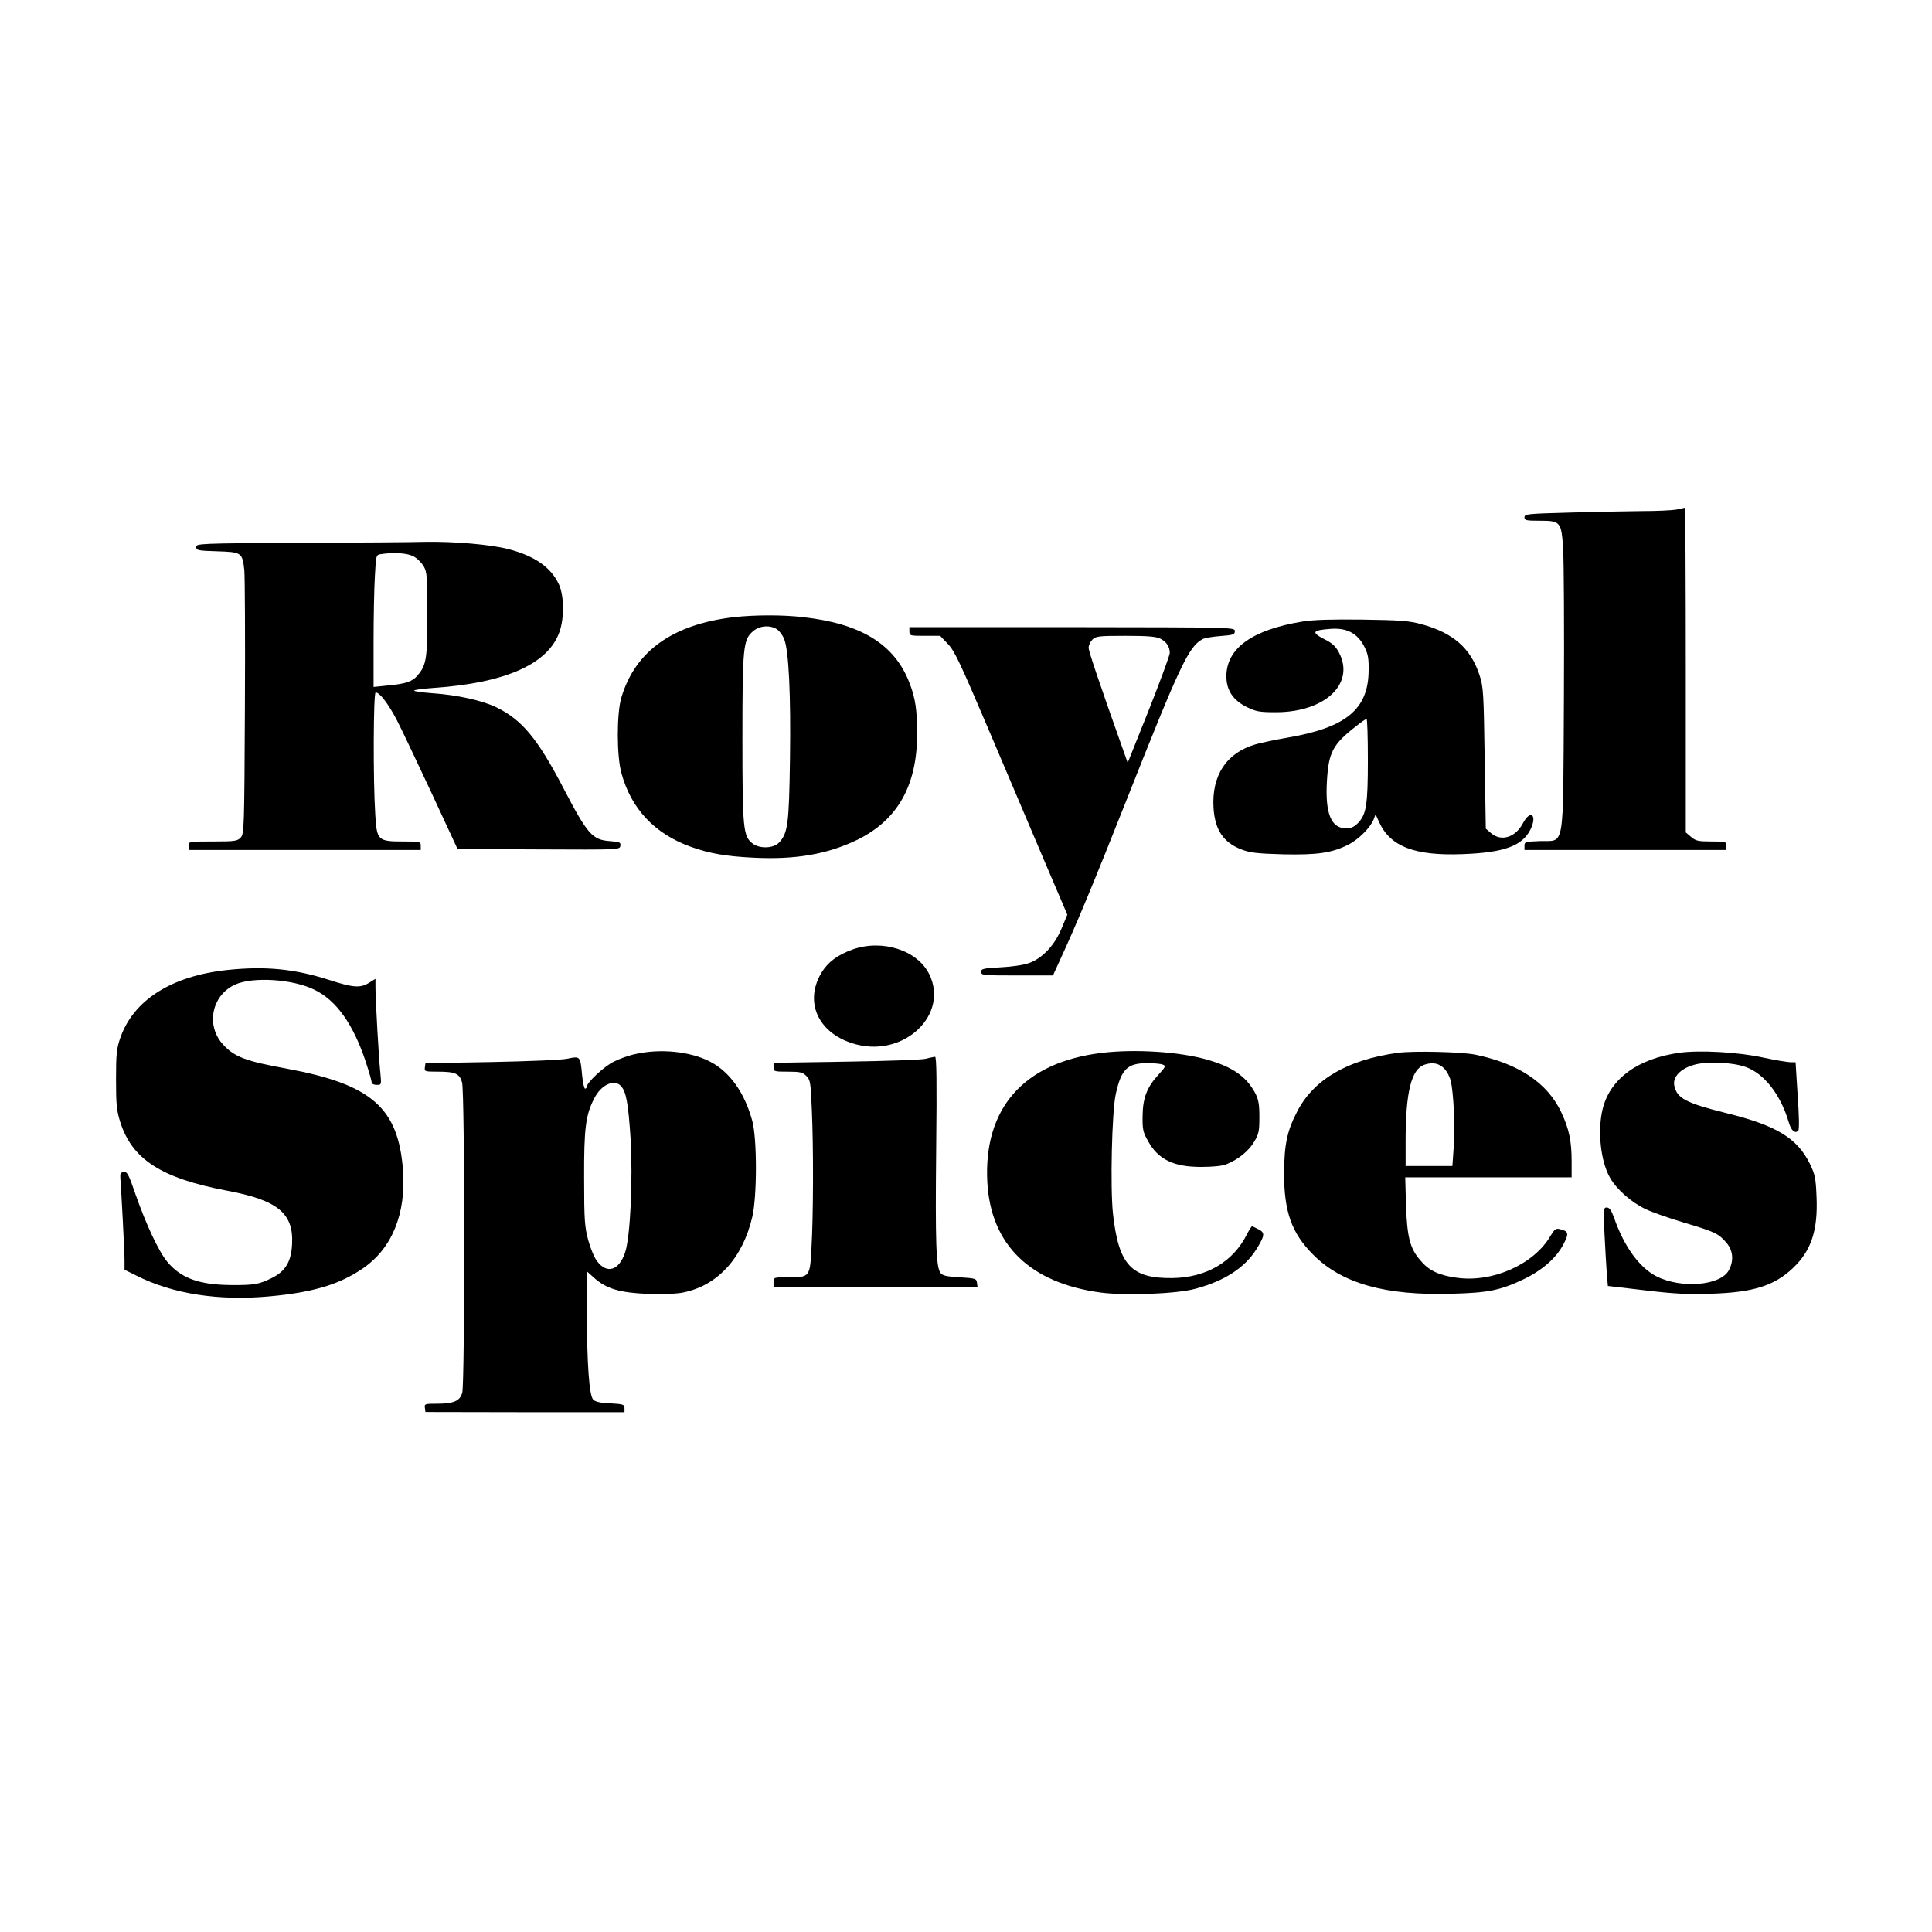
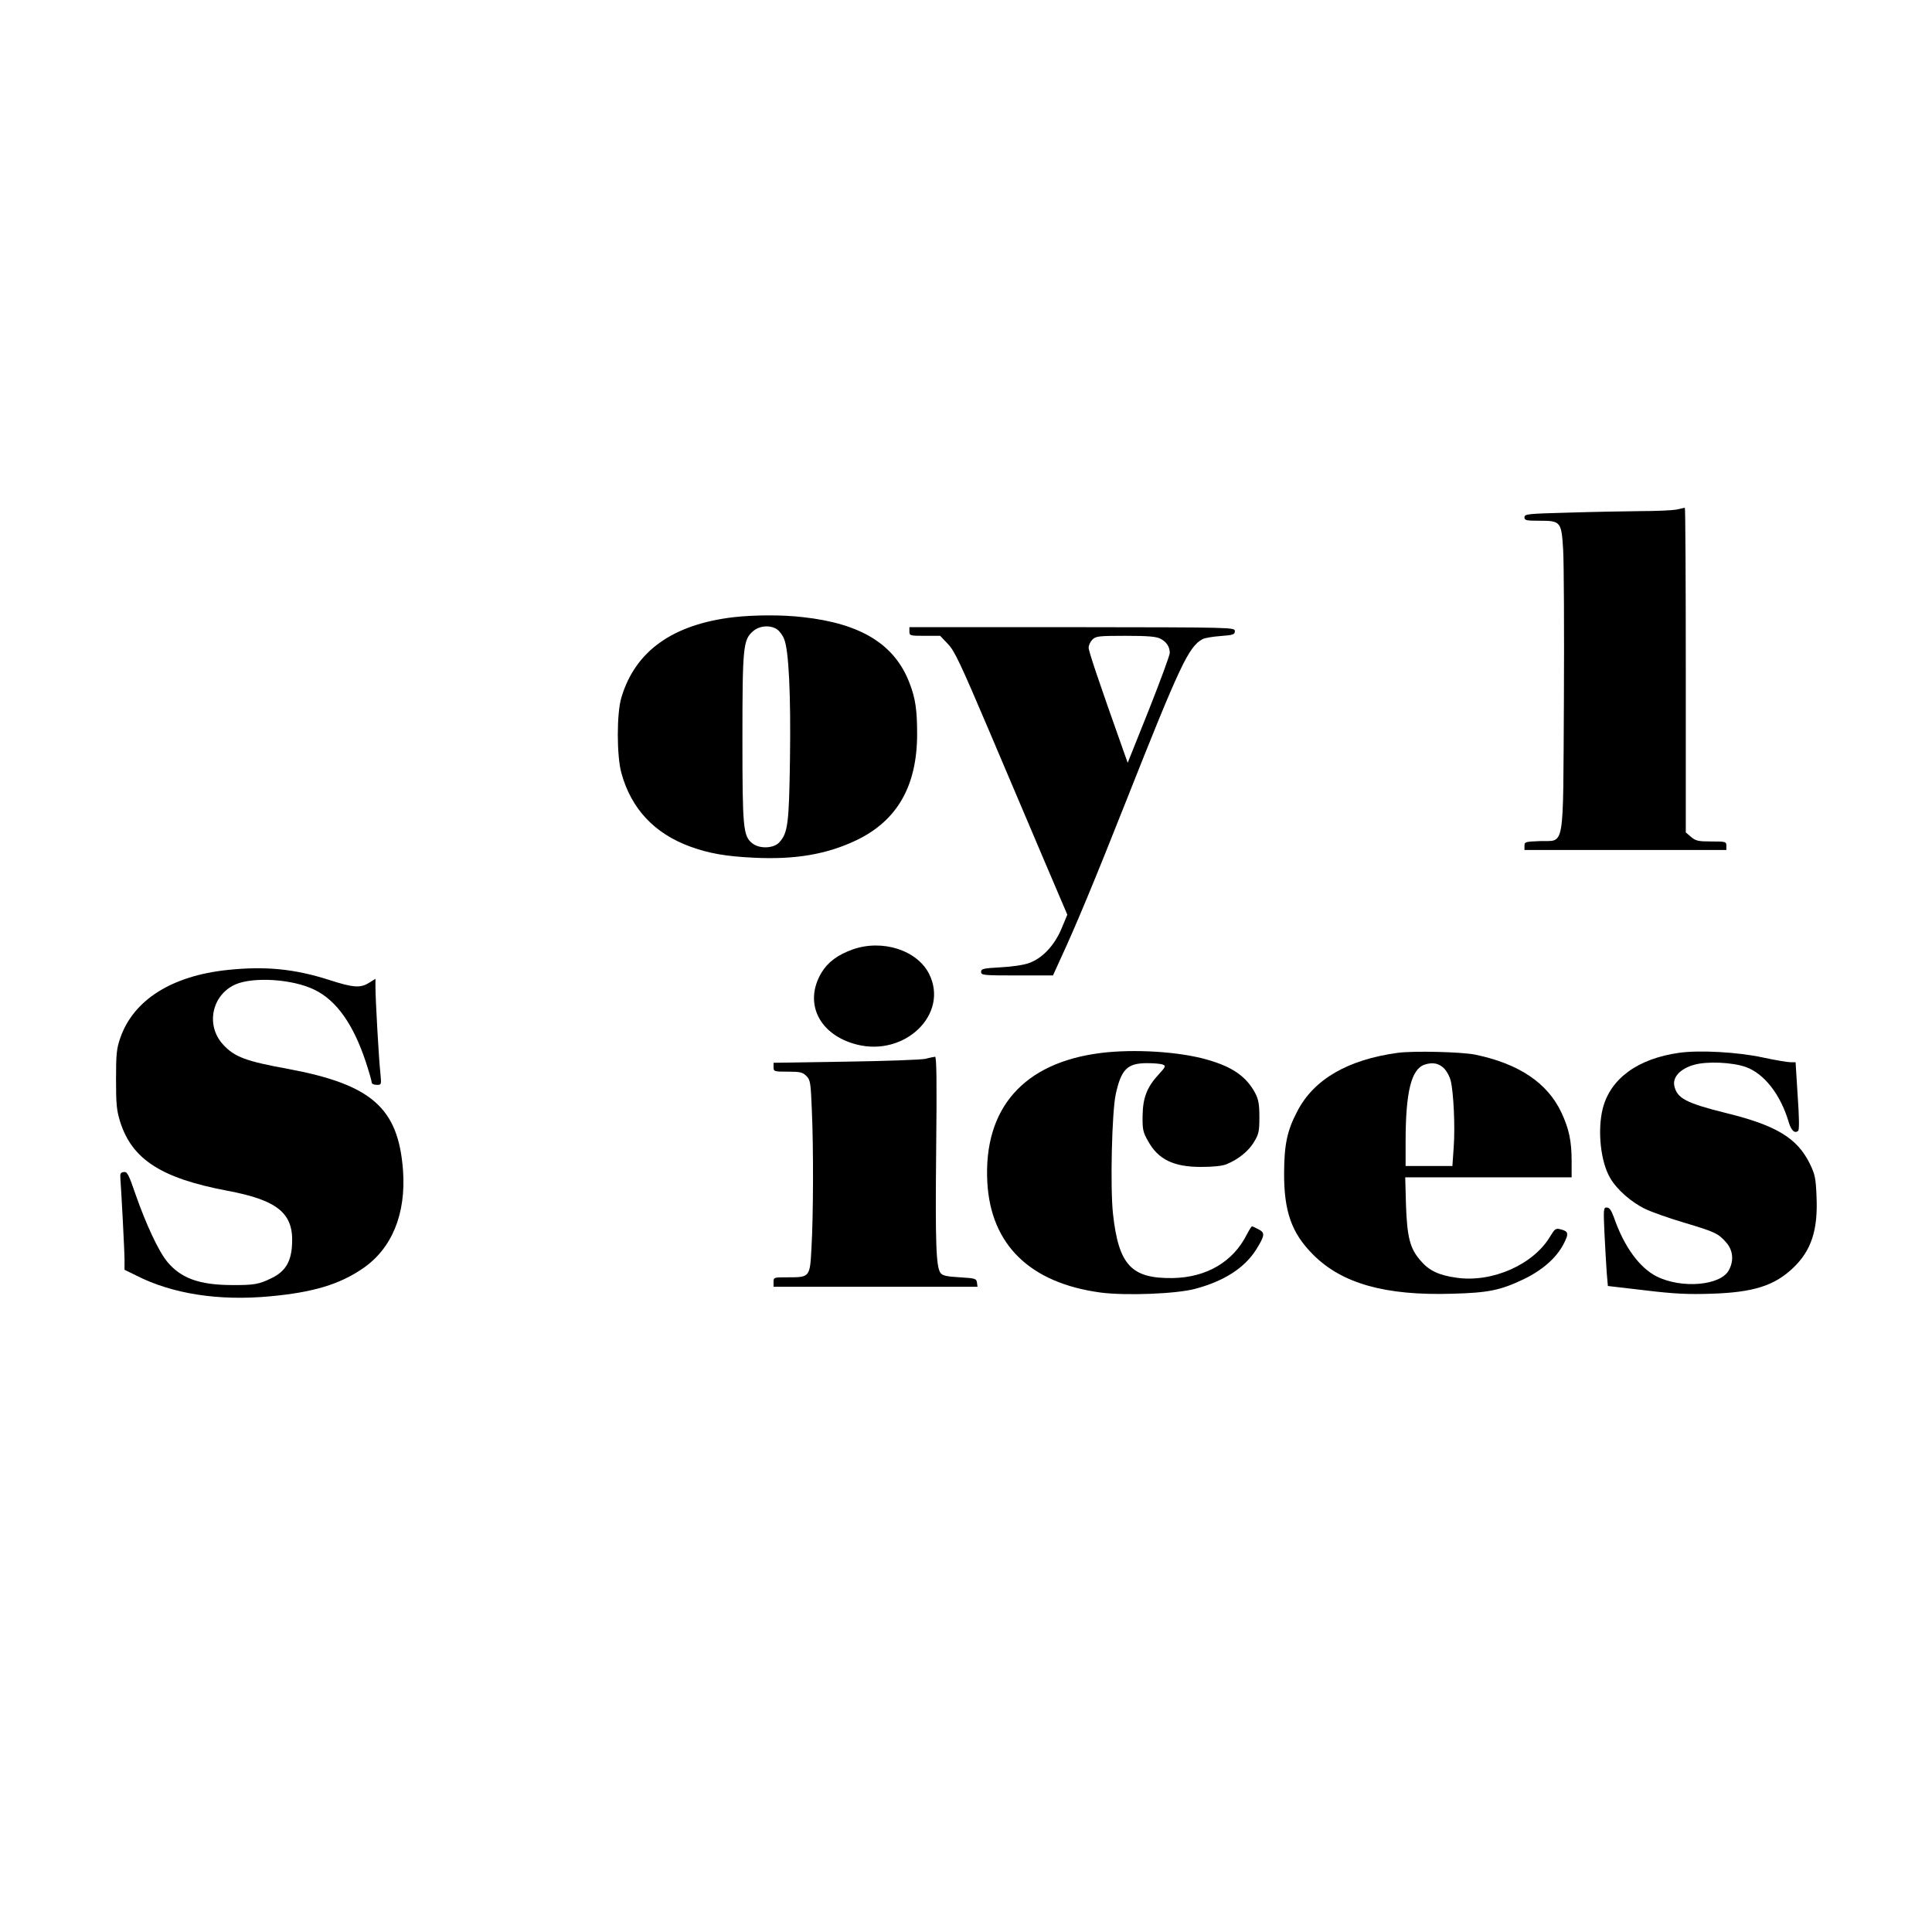
<svg xmlns="http://www.w3.org/2000/svg" version="1.0" width="1024pt" height="1024pt" viewBox="0 0 1024 1024" preserveAspectRatio="xMidYMid meet">
  <g transform="translate(0,1024) scale(0.1,-0.1)" fill="#000000" stroke="none">
    <path d="M8885 7539 c-22 -4 -107 -8 -190 -8 -82 -1 -255 -4 -382 -8 -217 -6 -233 -7 -233 -25 0 -16 9 -18 80 -18 112 0 116 -5 125 -153 4 -64 6 -424 4 -801 -5 -810 7 -739 -128 -744 -76 -3 -81 -4 -81 -25 l0 -22 535 0 535 0 0 23 c0 21 -4 22 -79 22 -70 0 -83 3 -108 24 l-28 24 0 861 c0 474 -2 860 -5 860 -3 -1 -23 -5 -45 -10z" />
-     <path d="M1588 7363 c-531 -3 -548 -4 -548 -22 0 -18 10 -20 111 -23 130 -4 134 -7 144 -101 3 -34 5 -362 3 -728 -3 -639 -4 -668 -22 -688 -18 -19 -30 -21 -148 -21 -126 0 -128 0 -128 -22 l0 -23 615 0 615 0 0 23 c0 21 -3 22 -94 22 -133 0 -139 6 -147 142 -12 184 -10 648 2 648 21 0 66 -59 110 -142 24 -46 106 -219 184 -386 l140 -302 430 -2 c428 -2 430 -2 433 19 3 18 -3 21 -57 25 -92 7 -118 37 -246 283 -135 259 -218 359 -352 425 -75 37 -209 67 -345 76 -54 4 -95 10 -93 14 2 4 49 10 104 14 382 26 609 128 667 299 25 73 24 188 -3 248 -41 91 -129 153 -270 189 -93 24 -289 41 -442 38 -64 -2 -362 -4 -663 -5z m602 -71 c19 -9 43 -33 55 -52 18 -32 20 -52 20 -255 0 -236 -5 -270 -52 -325 -27 -33 -64 -45 -165 -54 l-68 -7 0 238 c0 131 3 288 7 350 6 111 6 112 32 116 67 10 138 6 171 -11z" />
    <path d="M3890 6969 c-324 -38 -522 -179 -596 -424 -26 -83 -26 -313 0 -404 52 -188 175 -319 364 -388 98 -36 190 -52 337 -59 220 -11 388 18 545 93 216 104 321 288 321 563 0 126 -9 189 -40 269 -78 205 -256 316 -565 350 -109 13 -257 12 -366 0z m229 -65 c13 -9 30 -32 37 -51 25 -58 36 -300 31 -638 -5 -343 -11 -391 -58 -441 -29 -31 -104 -34 -141 -4 -49 38 -53 78 -53 555 0 489 4 525 57 570 35 30 92 33 127 9z" />
-     <path d="M6905 6946 c-268 -44 -404 -141 -405 -290 0 -74 35 -127 107 -163 52 -25 68 -28 158 -28 259 1 418 152 332 316 -18 34 -36 51 -81 73 -67 35 -60 46 38 53 84 6 140 -23 176 -92 21 -41 25 -63 24 -130 -2 -205 -120 -302 -432 -355 -64 -11 -139 -27 -167 -35 -155 -45 -234 -165 -223 -339 8 -115 52 -181 147 -218 47 -18 83 -22 221 -26 182 -4 260 7 348 52 53 27 117 91 133 134 l10 26 18 -40 c59 -131 189 -181 444 -171 220 8 316 44 359 131 37 77 0 108 -40 33 -40 -76 -115 -99 -169 -53 l-28 24 -6 374 c-5 346 -7 378 -27 439 -47 144 -140 225 -309 271 -67 18 -112 21 -313 24 -161 2 -260 -1 -315 -10z m345 -732 c0 -237 -8 -289 -50 -334 -22 -23 -37 -30 -67 -30 -78 0 -110 80 -100 250 9 154 31 195 157 293 25 20 48 36 53 36 4 1 7 -96 7 -215z" />
    <path d="M4820 6893 c0 -22 3 -23 82 -23 l81 0 41 -43 c35 -36 66 -102 215 -452 96 -226 229 -539 296 -697 l122 -286 -30 -72 c-37 -90 -102 -159 -172 -184 -29 -11 -93 -20 -152 -23 -92 -5 -103 -8 -103 -24 0 -18 11 -19 190 -19 l191 0 40 88 c81 174 185 425 346 832 287 725 333 822 406 862 12 7 56 14 97 17 66 5 75 8 75 26 0 20 -7 20 -862 21 l-863 0 0 -23z m1330 -38 c33 -17 50 -43 50 -76 0 -12 -50 -148 -111 -302 l-112 -280 -28 79 c-125 352 -179 512 -179 531 0 13 9 32 20 43 18 18 33 20 175 20 120 0 163 -4 185 -15z" />
    <path d="M4520 5208 c-81 -29 -133 -68 -167 -125 -94 -160 -11 -328 187 -379 257 -66 490 161 385 373 -63 127 -248 186 -405 131z" />
    <path d="M1206 5099 c-296 -31 -498 -159 -568 -359 -20 -57 -23 -85 -23 -220 0 -133 3 -165 22 -226 63 -199 218 -299 567 -365 268 -50 353 -120 344 -283 -4 -92 -35 -144 -106 -179 -68 -34 -94 -39 -217 -38 -171 1 -267 37 -339 124 -46 56 -112 198 -167 355 -37 108 -45 123 -63 120 -17 -2 -20 -9 -18 -33 5 -67 22 -384 22 -432 l0 -53 63 -31 c191 -97 436 -135 706 -110 230 21 370 63 494 148 154 105 230 289 213 521 -25 330 -166 454 -611 537 -221 40 -282 63 -341 127 -95 101 -63 263 63 320 95 42 305 29 420 -28 116 -56 206 -183 272 -383 17 -52 31 -100 31 -108 0 -7 11 -13 26 -13 26 0 26 0 20 63 -8 71 -26 390 -26 455 l0 44 -34 -21 c-46 -29 -84 -26 -211 15 -184 59 -339 74 -539 53z" />
-     <path d="M3371 4654 c-36 -7 -89 -26 -118 -41 -51 -25 -143 -111 -143 -133 0 -5 -4 -10 -9 -10 -5 0 -12 33 -16 74 -9 98 -10 99 -76 85 -30 -7 -208 -14 -404 -18 l-350 -6 -3 -22 c-3 -22 0 -23 67 -23 94 0 117 -10 130 -57 15 -51 15 -1593 1 -1645 -13 -44 -45 -58 -137 -58 -61 0 -64 -1 -61 -22 l3 -22 528 -1 527 0 0 21 c0 20 -6 22 -75 26 -52 2 -80 8 -91 20 -21 21 -33 188 -34 477 l0 203 39 -35 c65 -58 136 -79 287 -85 79 -2 152 0 187 8 181 37 313 182 364 399 26 108 26 418 0 511 -41 150 -120 261 -227 315 -103 52 -258 68 -389 39z m-79 -171 c27 -30 38 -92 50 -274 13 -220 -1 -525 -29 -608 -32 -95 -96 -115 -148 -46 -14 17 -35 67 -47 111 -19 71 -22 104 -22 329 -1 265 8 336 54 424 37 73 107 104 142 64z" />
    <path d="M5835 4659 c-410 -51 -623 -294 -602 -685 18 -332 227 -535 602 -585 133 -17 400 -7 500 20 153 41 261 110 323 208 46 74 48 89 13 107 -17 9 -32 16 -35 16 -3 0 -15 -19 -27 -42 -73 -146 -214 -229 -394 -232 -219 -3 -286 69 -316 341 -15 139 -6 541 15 635 29 131 61 163 166 163 36 0 73 -3 84 -8 16 -6 14 -12 -23 -52 -62 -67 -84 -124 -85 -220 -1 -71 2 -86 29 -133 53 -97 135 -137 280 -137 64 0 113 5 135 14 64 26 119 71 147 119 25 41 28 57 28 132 0 68 -5 93 -22 126 -47 88 -120 139 -253 177 -147 43 -388 58 -565 36z" />
    <path d="M7410 4660 c-266 -36 -445 -140 -533 -308 -55 -104 -70 -177 -71 -327 -1 -207 40 -321 154 -435 152 -153 383 -218 737 -207 191 5 255 18 379 77 99 48 172 112 210 184 31 59 28 70 -17 81 -23 6 -29 1 -52 -37 -88 -150 -308 -248 -498 -220 -94 13 -146 38 -191 92 -55 63 -70 123 -76 293 l-4 147 441 0 441 0 0 85 c0 108 -14 173 -55 260 -74 156 -225 257 -455 305 -72 15 -327 21 -410 10z m247 -86 c12 -13 27 -41 32 -62 15 -60 24 -242 16 -351 l-7 -101 -124 0 -124 0 0 128 c0 264 30 385 100 409 45 15 79 7 107 -23z" />
    <path d="M8900 4660 c-219 -31 -364 -136 -405 -295 -29 -115 -12 -283 40 -370 35 -60 112 -128 186 -163 35 -17 127 -49 204 -72 164 -49 182 -57 224 -105 36 -41 42 -95 15 -146 -42 -83 -251 -101 -384 -34 -91 46 -173 159 -226 313 -14 38 -24 52 -38 52 -17 0 -18 -7 -12 -137 4 -76 9 -170 12 -209 l6 -70 197 -23 c157 -19 229 -22 352 -18 221 7 333 42 432 136 97 92 133 200 125 379 -4 99 -8 117 -36 175 -67 135 -177 202 -441 267 -217 54 -263 79 -277 146 -9 46 33 90 104 110 68 20 202 14 274 -11 99 -35 186 -147 229 -294 13 -44 33 -61 50 -44 6 6 5 75 -3 186 l-11 177 -27 0 c-15 0 -81 11 -146 25 -133 29 -336 40 -444 25z" />
    <path d="M4905 4628 c-22 -5 -212 -12 -422 -15 l-383 -6 0 -23 c0 -23 3 -24 75 -24 66 0 79 -3 99 -23 21 -21 23 -34 29 -182 9 -199 8 -558 -2 -729 -8 -155 -9 -156 -123 -156 -77 0 -78 0 -78 -25 l0 -25 541 0 540 0 -3 23 c-3 20 -9 22 -91 27 -71 4 -91 9 -102 23 -24 33 -28 160 -23 660 4 354 2 487 -6 486 -6 -1 -29 -5 -51 -11z" />
  </g>
</svg>